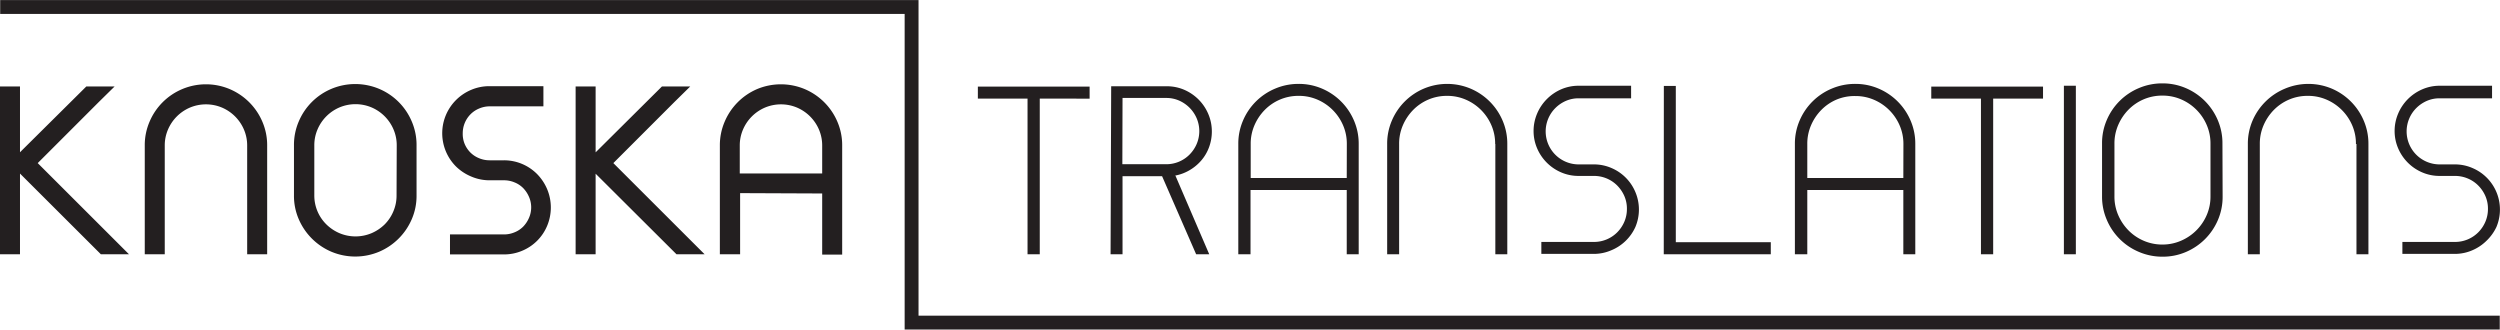
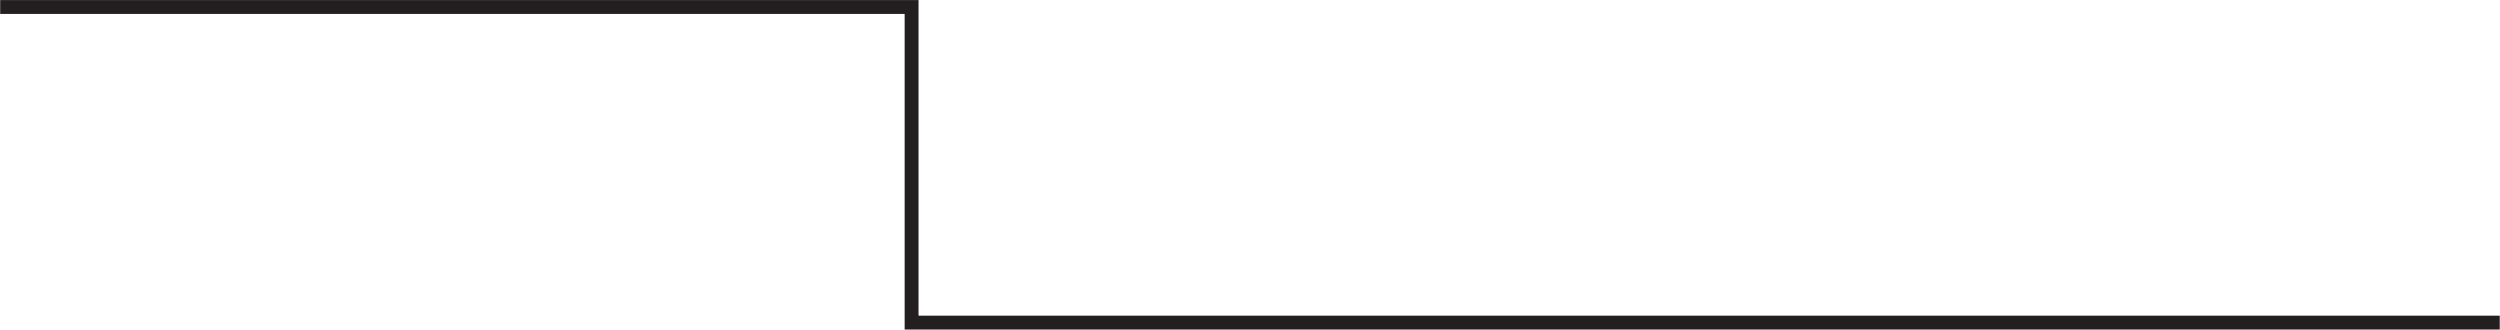
<svg xmlns="http://www.w3.org/2000/svg" viewBox="0 0 286.34 37.75">
  <defs>
    <style>.cls-1,.cls-3{fill:none;}.cls-2{clip-path:url(#clip-path);}.cls-3{stroke:#231f20;stroke-width:1.59px;}.cls-4{fill:#231f20;}</style>
    <clipPath id="clip-path" transform="translate(0 0)">
      <rect class="cls-1" width="286.34" height="37.75" />
    </clipPath>
  </defs>
  <title>logo</title>
  <g id="Vrstva_2" data-name="Vrstva 2">
    <g id="Vrstva_1-2" data-name="Vrstva 1">
      <g class="cls-2">
        <polyline class="cls-3" points="286.31 36.95 104.41 36.95 104.41 0.8 0.02 0.8" />
-         <path class="cls-4" d="M279.44,9.82a5,5,0,0,0-2,.41,5.3,5.3,0,0,0-1.64,1.11A5.23,5.23,0,0,0,274.68,13a5.08,5.08,0,0,0-.41,2,5,5,0,0,0,.41,2,5.22,5.22,0,0,0,2.74,2.74,5,5,0,0,0,2,.41h1.74a3.76,3.76,0,0,1,1.48.29,3.72,3.72,0,0,1,1.2.8,3.93,3.93,0,0,1,.82,1.2,3.62,3.62,0,0,1,.3,1.48,3.7,3.7,0,0,1-.3,1.49,3.87,3.87,0,0,1-.82,1.21,3.74,3.74,0,0,1-2.68,1.09h-6v1.37h6a5,5,0,0,0,2-.41,5.22,5.22,0,0,0,1.65-1.11A5.3,5.3,0,0,0,285.93,26a5.16,5.16,0,0,0,0-4,5.15,5.15,0,0,0-2.76-2.76,5,5,0,0,0-2-.41h-1.74a3.78,3.78,0,0,1-2.68-6.45,3.92,3.92,0,0,1,1.2-.82,3.61,3.61,0,0,1,1.48-.3h6V9.82Zm-9.54,6.67V29.12h1.37V16.49a6.69,6.69,0,0,0-.54-2.68,6.92,6.92,0,0,0-3.66-3.66,6.9,6.9,0,0,0-5.35,0A6.92,6.92,0,0,0,258,13.81a6.69,6.69,0,0,0-.54,2.68V29.12h1.37V16.49a5.3,5.3,0,0,1,.43-2.14,5.74,5.74,0,0,1,1.17-1.75,5.46,5.46,0,0,1,1.74-1.19,5.37,5.37,0,0,1,2.16-.43,5.3,5.3,0,0,1,2.14.43,5.6,5.6,0,0,1,2.94,2.94,5.3,5.3,0,0,1,.43,2.14m-16.66,6a5.3,5.3,0,0,1-.43,2.14,5.59,5.59,0,0,1-2.94,2.94,5.3,5.3,0,0,1-2.13.44,5.37,5.37,0,0,1-2.16-.44,5.44,5.44,0,0,1-1.74-1.19,5.71,5.71,0,0,1-1.17-1.75,5.3,5.3,0,0,1-.43-2.14V16.46a5.31,5.31,0,0,1,.43-2.14,5.73,5.73,0,0,1,1.17-1.75,5.44,5.44,0,0,1,1.74-1.19,5.37,5.37,0,0,1,2.16-.43,5.3,5.3,0,0,1,2.13.43,5.58,5.58,0,0,1,2.94,2.94,5.31,5.31,0,0,1,.43,2.14Zm1.37-6.06a6.69,6.69,0,0,0-.54-2.68,6.92,6.92,0,0,0-3.66-3.66,6.69,6.69,0,0,0-2.68-.54,6.78,6.78,0,0,0-2.69.54,6.88,6.88,0,0,0-3.68,3.66,6.67,6.67,0,0,0-.54,2.68v6.06a6.67,6.67,0,0,0,.54,2.68A6.88,6.88,0,0,0,245,28.86a6.78,6.78,0,0,0,2.69.54,6.69,6.69,0,0,0,2.68-.54,6.92,6.92,0,0,0,3.66-3.66,6.69,6.69,0,0,0,.54-2.68ZM236.39,29.12h1.37V9.82h-1.37ZM234,11.29V9.92H221.2v1.37h5.69V29.12h1.4V11.29ZM218,21.76v7.36h1.37V16.49a6.69,6.69,0,0,0-.54-2.68,6.92,6.92,0,0,0-3.66-3.66,6.69,6.69,0,0,0-2.68-.54,6.78,6.78,0,0,0-2.69.54,6.88,6.88,0,0,0-3.68,3.66,6.67,6.67,0,0,0-.54,2.68V29.12H207V21.76Zm0-1.37H207v-3.9a5.3,5.3,0,0,1,.43-2.14,5.72,5.72,0,0,1,1.17-1.75,5.44,5.44,0,0,1,1.74-1.19A5.36,5.36,0,0,1,212.5,11a5.31,5.31,0,0,1,2.14.43,5.59,5.59,0,0,1,2.94,2.94,5.3,5.3,0,0,1,.43,2.14Zm-27.44,8.73h12.26V27.74H191.94V9.84h-1.37Zm-9.75-19.3a5,5,0,0,0-2,.41,5.28,5.28,0,0,0-1.63,1.11A5.22,5.22,0,0,0,176.06,13a5.07,5.07,0,0,0-.41,2,5,5,0,0,0,.41,2,5.23,5.23,0,0,0,2.74,2.74,5,5,0,0,0,2,.41h1.74a3.74,3.74,0,0,1,2.68,1.09,4,4,0,0,1,.82,1.2,3.61,3.61,0,0,1,.3,1.48,3.7,3.7,0,0,1-.3,1.49,3.89,3.89,0,0,1-.82,1.21,3.74,3.74,0,0,1-2.68,1.09h-6v1.37h6a5,5,0,0,0,2-.41A5.19,5.19,0,0,0,187.31,26a5.14,5.14,0,0,0,0-4,5.15,5.15,0,0,0-2.75-2.76,5,5,0,0,0-2-.41h-1.74a3.78,3.78,0,0,1-2.68-6.45,3.92,3.92,0,0,1,1.2-.82,3.61,3.61,0,0,1,1.48-.3h6V9.82Zm-9.54,6.67V29.12h1.37V16.49a6.69,6.69,0,0,0-.54-2.68,6.92,6.92,0,0,0-3.67-3.66,6.9,6.9,0,0,0-5.35,0,6.92,6.92,0,0,0-3.66,3.66,6.69,6.69,0,0,0-.54,2.68V29.12h1.37V16.49a5.3,5.3,0,0,1,.43-2.14,5.74,5.74,0,0,1,1.17-1.75,5.46,5.46,0,0,1,1.74-1.19,5.37,5.37,0,0,1,2.16-.43,5.3,5.3,0,0,1,2.13.43,5.59,5.59,0,0,1,2.94,2.94,5.3,5.3,0,0,1,.43,2.14m-17,5.27v7.36h1.37V16.49a6.69,6.69,0,0,0-.54-2.68,6.92,6.92,0,0,0-3.66-3.66,6.69,6.69,0,0,0-2.68-.54,6.78,6.78,0,0,0-2.69.54,6.88,6.88,0,0,0-3.68,3.66,6.67,6.67,0,0,0-.54,2.68V29.12h1.4V21.76Zm0-1.37h-11v-3.9a5.3,5.3,0,0,1,.43-2.14,5.74,5.74,0,0,1,1.17-1.75,5.46,5.46,0,0,1,1.74-1.19,5.37,5.37,0,0,1,2.16-.43,5.3,5.3,0,0,1,2.14.43,5.6,5.6,0,0,1,2.94,2.94,5.3,5.3,0,0,1,.43,2.14Zm-25.68-9.17h5a3.61,3.61,0,0,1,1.48.3,3.89,3.89,0,0,1,2,2,3.75,3.75,0,0,1,0,3,3.94,3.94,0,0,1-.82,1.2,3.74,3.74,0,0,1-2.68,1.09h-5Zm-1.37,17.9h1.37V20.18h4.53L137,29.12h1.5l-3.87-9h-.08a5.1,5.1,0,0,0,1.67-.61,5.24,5.24,0,0,0,1.36-1.12,4.92,4.92,0,0,0,.9-1.53,5.17,5.17,0,0,0,.32-1.81,5.09,5.09,0,0,0-.41-2,5.23,5.23,0,0,0-1.11-1.65,5.3,5.3,0,0,0-1.63-1.11,5,5,0,0,0-2-.41h-6.38Zm-2.4-17.82V9.92H112v1.37h5.69V29.12h1.4V11.29ZM94.17,22.16v7h2.29V16.67a6.8,6.8,0,0,0-.55-2.73,7.05,7.05,0,0,0-3.73-3.73,7.06,7.06,0,0,0-5.48,0A7.05,7.05,0,0,0,83,13.94a6.8,6.8,0,0,0-.55,2.73V29.12h2.32v-7Zm0-2.29H84.73V16.67a4.59,4.59,0,0,1,.37-1.83,4.77,4.77,0,0,1,2.52-2.52,4.73,4.73,0,0,1,3.66,0,4.77,4.77,0,0,1,2.52,2.52,4.59,4.59,0,0,1,.37,1.83ZM67,18.68,77.48,29.12h3.22L70.25,18.68l7-7L79.06,9.9H75.82l-7.54,7.49ZM65.93,29.12h2.29V9.9H65.93ZM56.07,9.87a5.29,5.29,0,0,0-2.1.42,5.43,5.43,0,0,0-2.89,2.87,5.38,5.38,0,0,0,1.16,5.92A5.54,5.54,0,0,0,54,20.23a5.29,5.29,0,0,0,2.1.42h1.63a3.06,3.06,0,0,1,1.2.24,2.89,2.89,0,0,1,1,.66,3.34,3.34,0,0,1,.66,1,3,3,0,0,1,0,2.4,3.34,3.34,0,0,1-.66,1,2.89,2.89,0,0,1-1,.66,3.08,3.08,0,0,1-1.2.24H51.54v2.29h6.17a5.29,5.29,0,0,0,2.1-.42,5.3,5.3,0,0,0,2.86-2.86,5.43,5.43,0,0,0,0-4.19,5.56,5.56,0,0,0-1.15-1.73,5.34,5.34,0,0,0-3.81-1.58H56.07a3.07,3.07,0,0,1-1.2-.24,3,3,0,0,1-1-.66,3.08,3.08,0,0,1-.66-1A3,3,0,0,1,53,15.27a3.09,3.09,0,0,1,.9-2.19,3,3,0,0,1,1-.66,3.07,3.07,0,0,1,1.2-.24h6.14V9.87ZM45.42,22.39a4.58,4.58,0,0,1-.37,1.83,4.64,4.64,0,0,1-1,1.49,4.9,4.9,0,0,1-1.5,1,4.73,4.73,0,0,1-3.66,0,4.88,4.88,0,0,1-1.5-1A4.63,4.63,0,0,1,36,22.39V16.65a4.58,4.58,0,0,1,.37-1.83,4.77,4.77,0,0,1,2.52-2.52,4.73,4.73,0,0,1,3.66,0,4.77,4.77,0,0,1,2.52,2.52,4.58,4.58,0,0,1,.37,1.83Zm2.29-5.75a6.79,6.79,0,0,0-.55-2.73,7,7,0,0,0-3.73-3.73,7.06,7.06,0,0,0-5.48,0,7,7,0,0,0-3.73,3.73,6.79,6.79,0,0,0-.55,2.73v5.75a6.7,6.7,0,0,0,.55,2.72,7.09,7.09,0,0,0,3.73,3.72,7.07,7.07,0,0,0,5.48,0,7.08,7.08,0,0,0,3.73-3.72,6.7,6.7,0,0,0,.55-2.72Zm-19.4,0V29.12h2.29V16.67a6.8,6.8,0,0,0-.55-2.73,7.05,7.05,0,0,0-3.73-3.73,7,7,0,0,0-5.46,0,7,7,0,0,0-3.73,3.73,6.8,6.8,0,0,0-.55,2.73V29.12h2.29V16.67a4.59,4.59,0,0,1,.37-1.83,4.77,4.77,0,0,1,2.52-2.52,4.73,4.73,0,0,1,3.66,0,4.77,4.77,0,0,1,2.52,2.52,4.59,4.59,0,0,1,.37,1.83m-27.23,2L11.55,29.12h3.22L4.32,18.68l7-7L13.13,9.9H9.89L2.35,17.38ZM0,29.12H2.29V9.9H0Z" transform="translate(0 0)" />
      </g>
    </g>
  </g>
</svg>